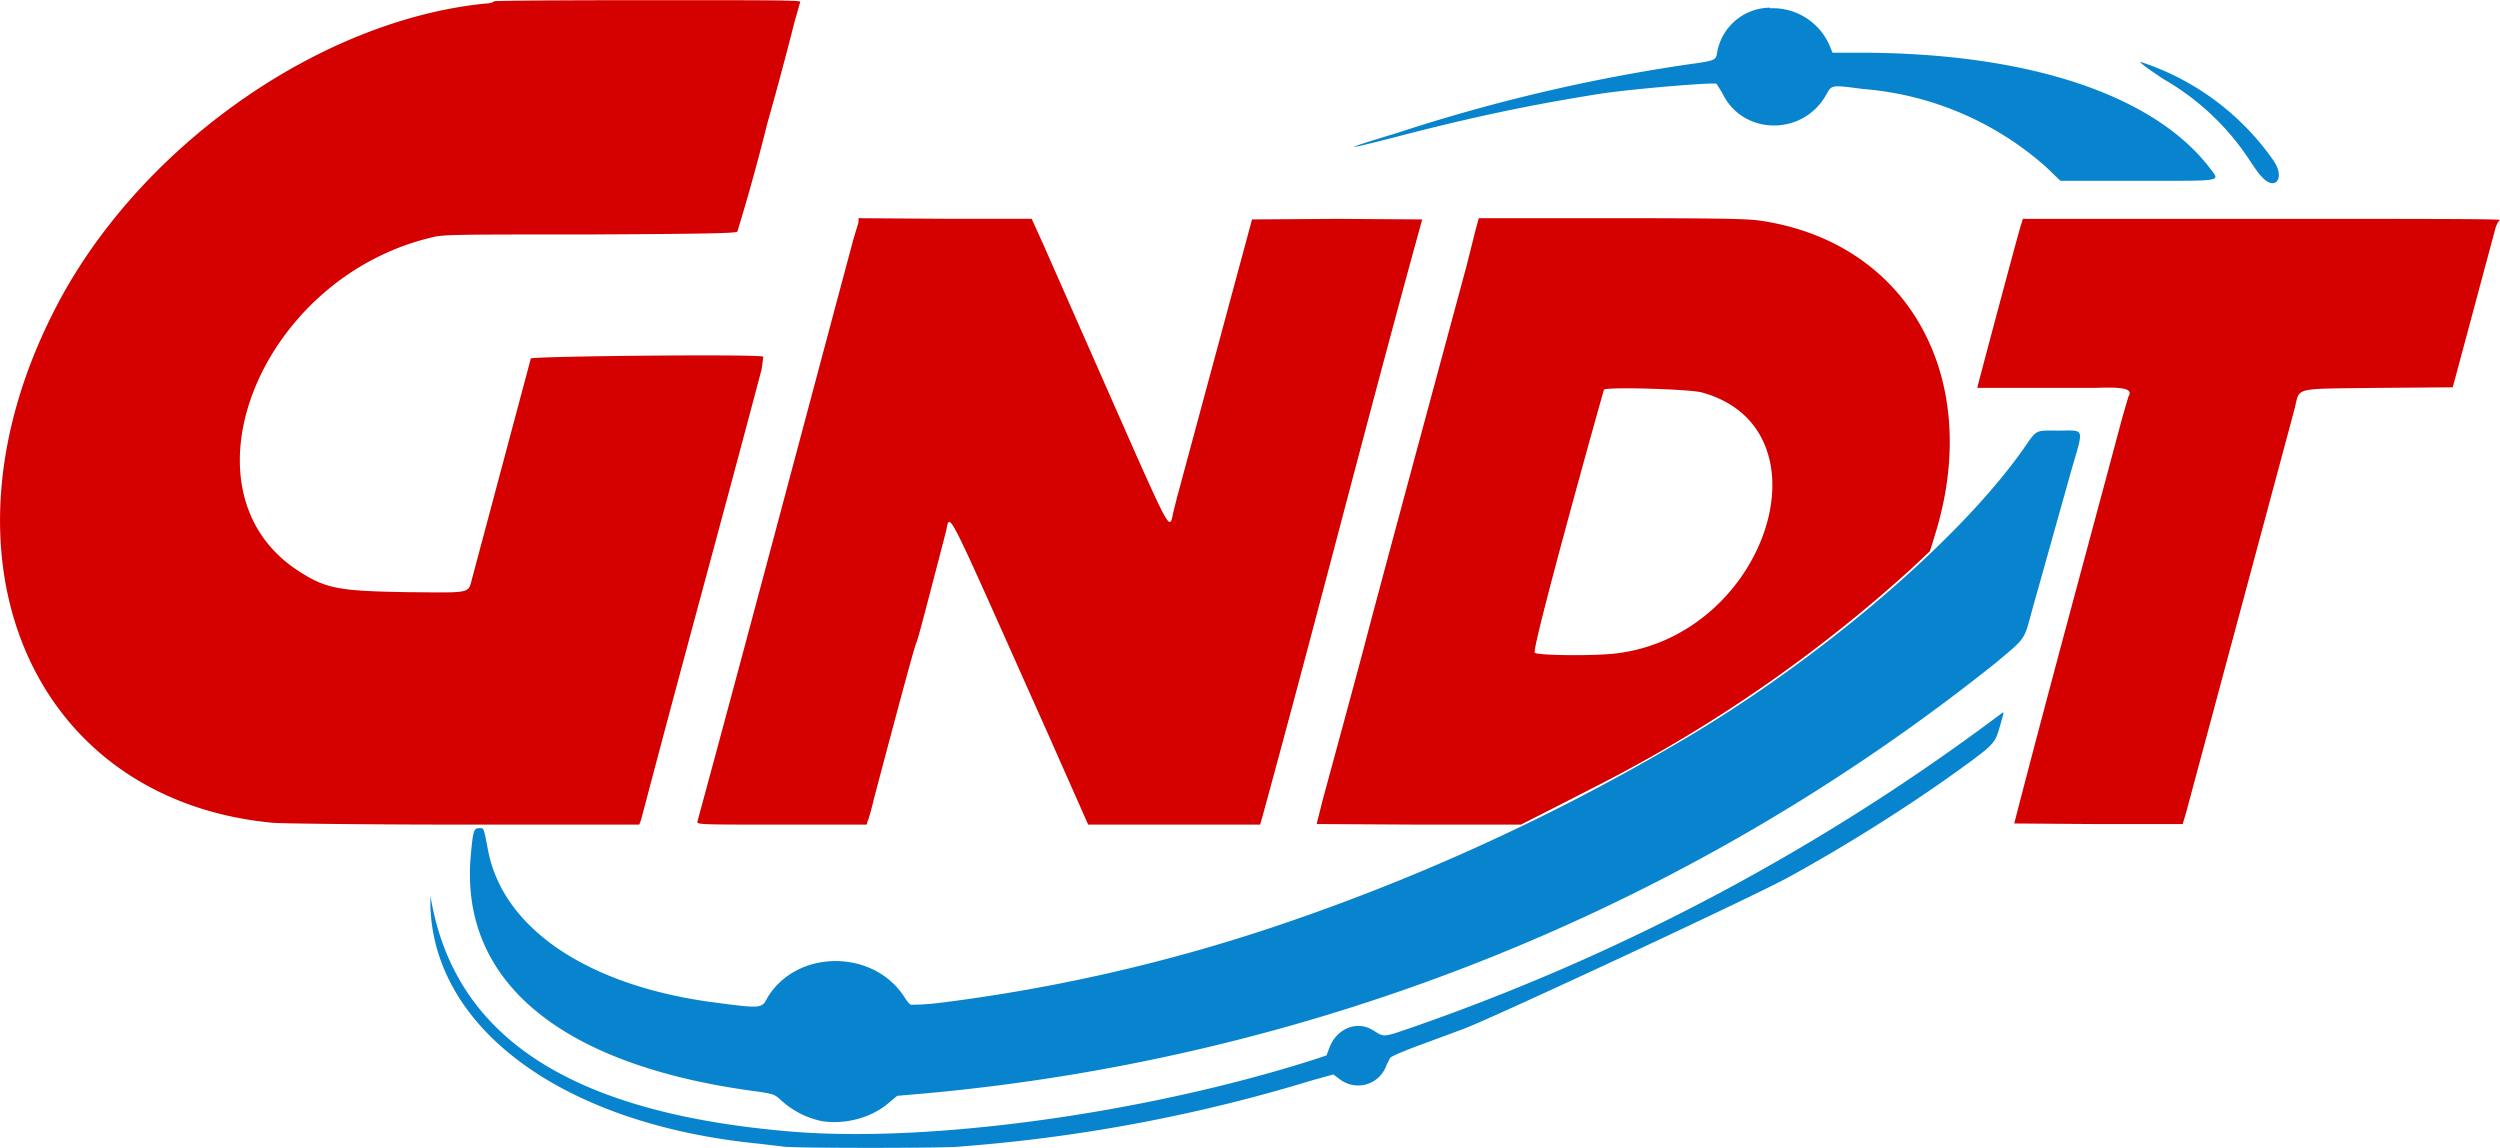
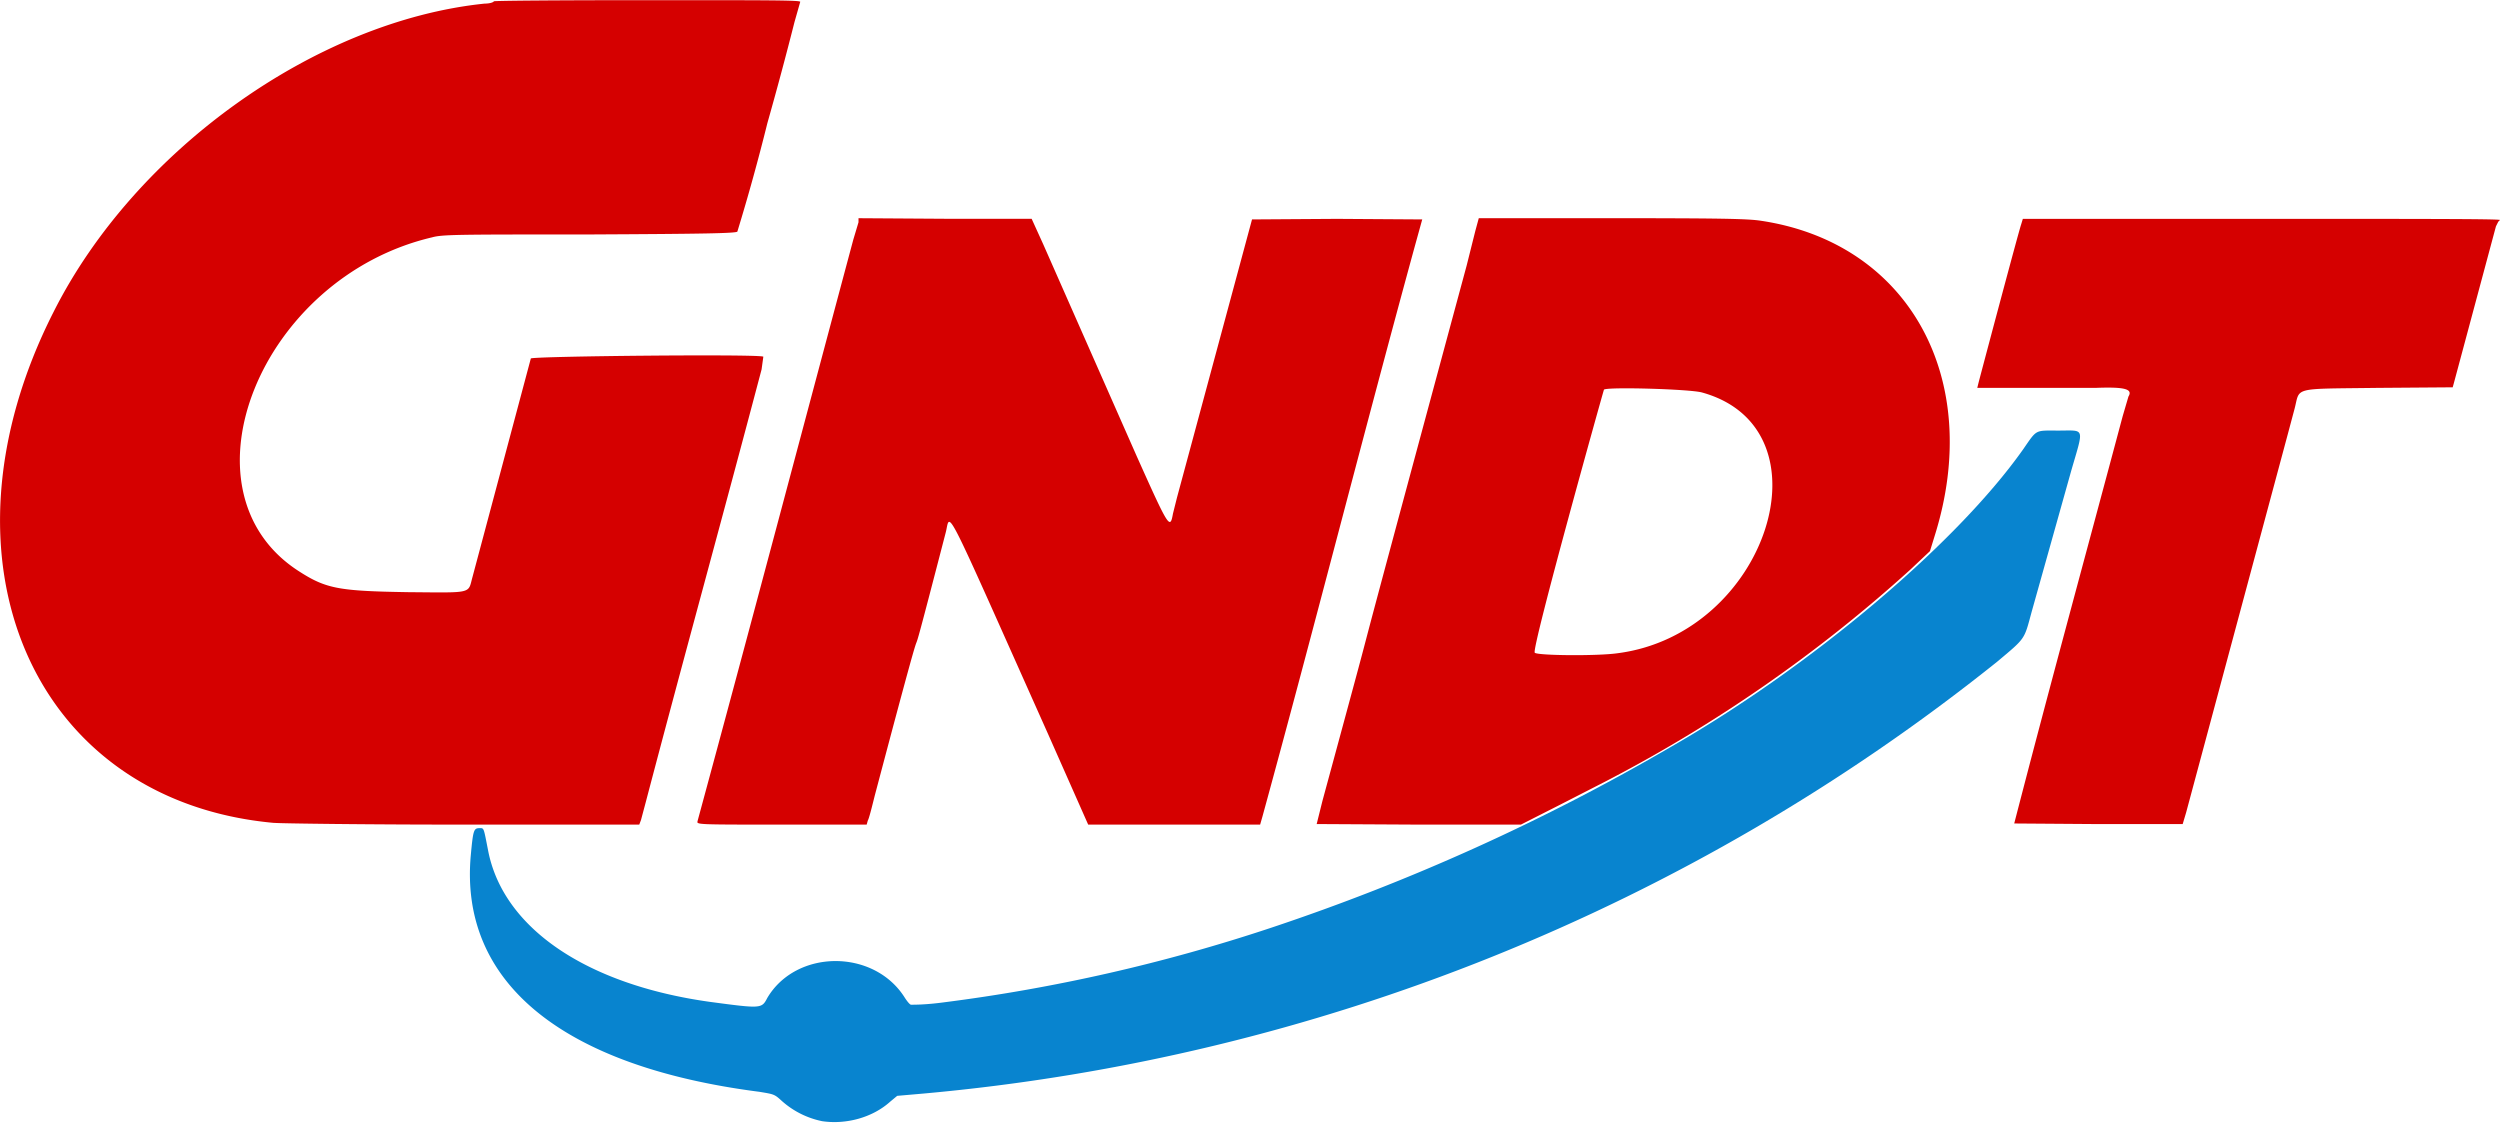
<svg xmlns="http://www.w3.org/2000/svg" xml:space="preserve" width="200.5" height="92.065" viewBox="0 0 53.054 24.354">
-   <path fill="#0884cf" d="M45.426 1.31c-0.024 0.012 0.122 0.122 0.49 0.367a5.387 5.387 0 0 1 1.788 1.665c0.122 0.184 0.245 0.367 0.294 0.404 0.282 0.318 0.502 0.037 0.257 -0.331A5.522 5.522 0 0 0 45.426 1.31m-7.861 -1.151a1.151 1.151 0 0 0 -1.126 0.955c-0.024 0.159 -0.037 0.171 -0.588 0.245A36.978 36.978 0 0 0 29.656 2.816c-1.175 0.355 -1.224 0.392 -0.122 0.11 1.726 -0.453 2.975 -0.71 4.445 -0.943 0.649 -0.098 2.388 -0.245 2.449 -0.208l0.122 0.196c0.429 0.906 1.714 0.918 2.204 0.037 0.122 -0.22 0.11 -0.208 0.796 -0.122a6.636 6.636 0 0 1 3.869 1.653l0.306 0.294h1.641c1.861 0 1.751 0.024 1.531 -0.269 -1.2 -1.567 -3.881 -2.449 -7.432 -2.449h-0.575l-0.037 -0.086a1.31 1.31 0 0 0 -1.286 -0.857zm4.947 14.95v0.049l-0.086 0.306c-0.098 0.318 -0.122 0.343 -0.918 0.918 -1.077 0.771 -2.326 1.555 -3.526 2.216 -0.649 0.367 -6.245 2.975 -6.918 3.232l-1.029 0.38c-0.282 0.11 -0.527 0.208 -0.539 0.245l-0.073 0.147a0.637 0.637 0 0 1 -0.98 0.306l-0.147 -0.11 -0.441 0.122a34.455 34.455 0 0 1 -7.481 1.408c-0.245 0.037 -3.575 0.037 -3.759 0l-0.514 -0.061c-4.102 -0.404 -6.869 -2.4 -6.967 -5.02v-0.245c0.49 3 2.963 4.616 7.653 5.008 2.926 0.245 7.481 -0.38 11.069 -1.518l0.294 -0.098 0.061 -0.159c0.147 -0.404 0.575 -0.588 0.918 -0.38 0.257 0.159 0.208 0.159 0.82 -0.049a45.867 45.867 0 0 0 12.563 -6.698" />
  <path fill="#0884cf" d="M43.688 9.134c0.563 0 0.539 -0.086 0.269 0.845l-0.845 3.012c-0.159 0.588 -0.122 0.539 -0.735 1.053a42.561 42.561 0 0 1 -22.774 9.159l-0.563 0.049 -0.147 0.122c-0.38 0.343 -0.943 0.49 -1.445 0.416a1.837 1.837 0 0 1 -0.882 -0.453c-0.135 -0.122 -0.159 -0.122 -0.453 -0.171 -4.188 -0.539 -6.367 -2.326 -6.122 -5.02 0.049 -0.527 0.061 -0.575 0.184 -0.575 0.098 0 0.086 -0.024 0.184 0.478 0.318 1.641 2.082 2.841 4.702 3.208 1.102 0.147 1.102 0.147 1.224 -0.086 0.612 -1.029 2.241 -1.041 2.902 -0.024 0.061 0.098 0.122 0.171 0.147 0.171 0.086 0 0.318 0 0.686 -0.049a36.659 36.659 0 0 0 6.943 -1.58 45.218 45.218 0 0 0 8.522 -3.857c2.939 -1.69 6.024 -4.285 7.445 -6.294 0.306 -0.441 0.245 -0.404 0.759 -0.404" />
  <path fill="#d50000" d="M5.816 17.46C0.686 16.995 -1.531 11.865 1.139 6.612 2.865 3.184 6.71 0.441 10.285 0.073c0.098 0 0.184 -0.024 0.196 -0.049 0.012 -0.012 1.31 -0.024 3.281 -0.024 2.596 0 3.245 0 3.22 0.037l-0.122 0.429a78.118 78.118 0 0 1 -0.575 2.143 44.324 44.324 0 0 1 -0.637 2.302c-0.024 0.037 -0.735 0.049 -3.135 0.061 -2.816 0 -3.122 0 -3.343 0.061 -3.649 0.857 -5.461 5.375 -2.841 7.077 0.588 0.38 0.845 0.429 2.326 0.453 1.396 0.012 1.273 0.037 1.371 -0.318L11.265 7.604c0.024 -0.049 4.934 -0.098 4.934 -0.037L16.162 7.836c-0.808 3.061 -1.653 6.122 -2.461 9.195l-0.098 0.367 -0.037 0.098H9.82c-2.045 0 -3.857 -0.024 -4.004 -0.037m8.987 -0.037c1.114 -4.102 2.204 -8.228 3.306 -12.342l0.11 -0.367v-0.086l1.837 0.012h1.837l0.245 0.539L24.121 9.673c0.686 1.531 0.71 1.567 0.771 1.224l0.086 -0.343L26.57 4.653l1.8 -0.012 1.812 0.012 -0.159 0.575c-1.102 4.028 -2.131 8.081 -3.232 12.097l-0.049 0.171h-3.649l-0.857 -1.935c-2.277 -5.094 -2.057 -4.677 -2.167 -4.261 -1.2 4.628 0.037 -0.245 -1.506 5.583 -0.061 0.245 -0.122 0.49 -0.147 0.527l-0.024 0.086h-1.8c-1.8 0 -1.812 0 -1.788 -0.073m13.138 0.061 0.122 -0.49c1.763 -6.489 -0.245 0.869 3.061 -11.363l0.184 -0.735 0.073 -0.269h2.816c2.302 0 2.853 0.012 3.135 0.049 3.171 0.453 4.775 3.355 3.722 6.698l-0.098 0.318 -0.416 0.392a30.611 30.611 0 0 1 -6.489 4.506l-0.98 0.502 -0.796 0.404h-2.167zm6.379 -3.624c3.184 -0.404 4.579 -4.763 1.8 -5.534 -0.257 -0.073 -2.008 -0.122 -2.082 -0.061 -0.012 0.024 -1.543 5.498 -1.469 5.583 0.049 0.061 1.322 0.073 1.751 0.012m8.424 3.612c0.747 -2.89 1.531 -5.755 2.302 -8.644l0.122 -0.416c0.098 -0.159 -0.073 -0.208 -0.698 -0.184h-2.51l0.024 -0.098c0.024 -0.098 0.857 -3.232 0.906 -3.367l0.037 -0.122h5.057c3.367 0 5.069 0 5.069 0.024l-0.037 0.037 -0.049 0.098 -0.894 3.33 -0.024 0.086 -1.592 0.012c-1.837 0.024 -1.641 -0.024 -1.763 0.441l-0.147 0.551 -2.155 8.02 -0.073 0.245h-1.788z" />
</svg>